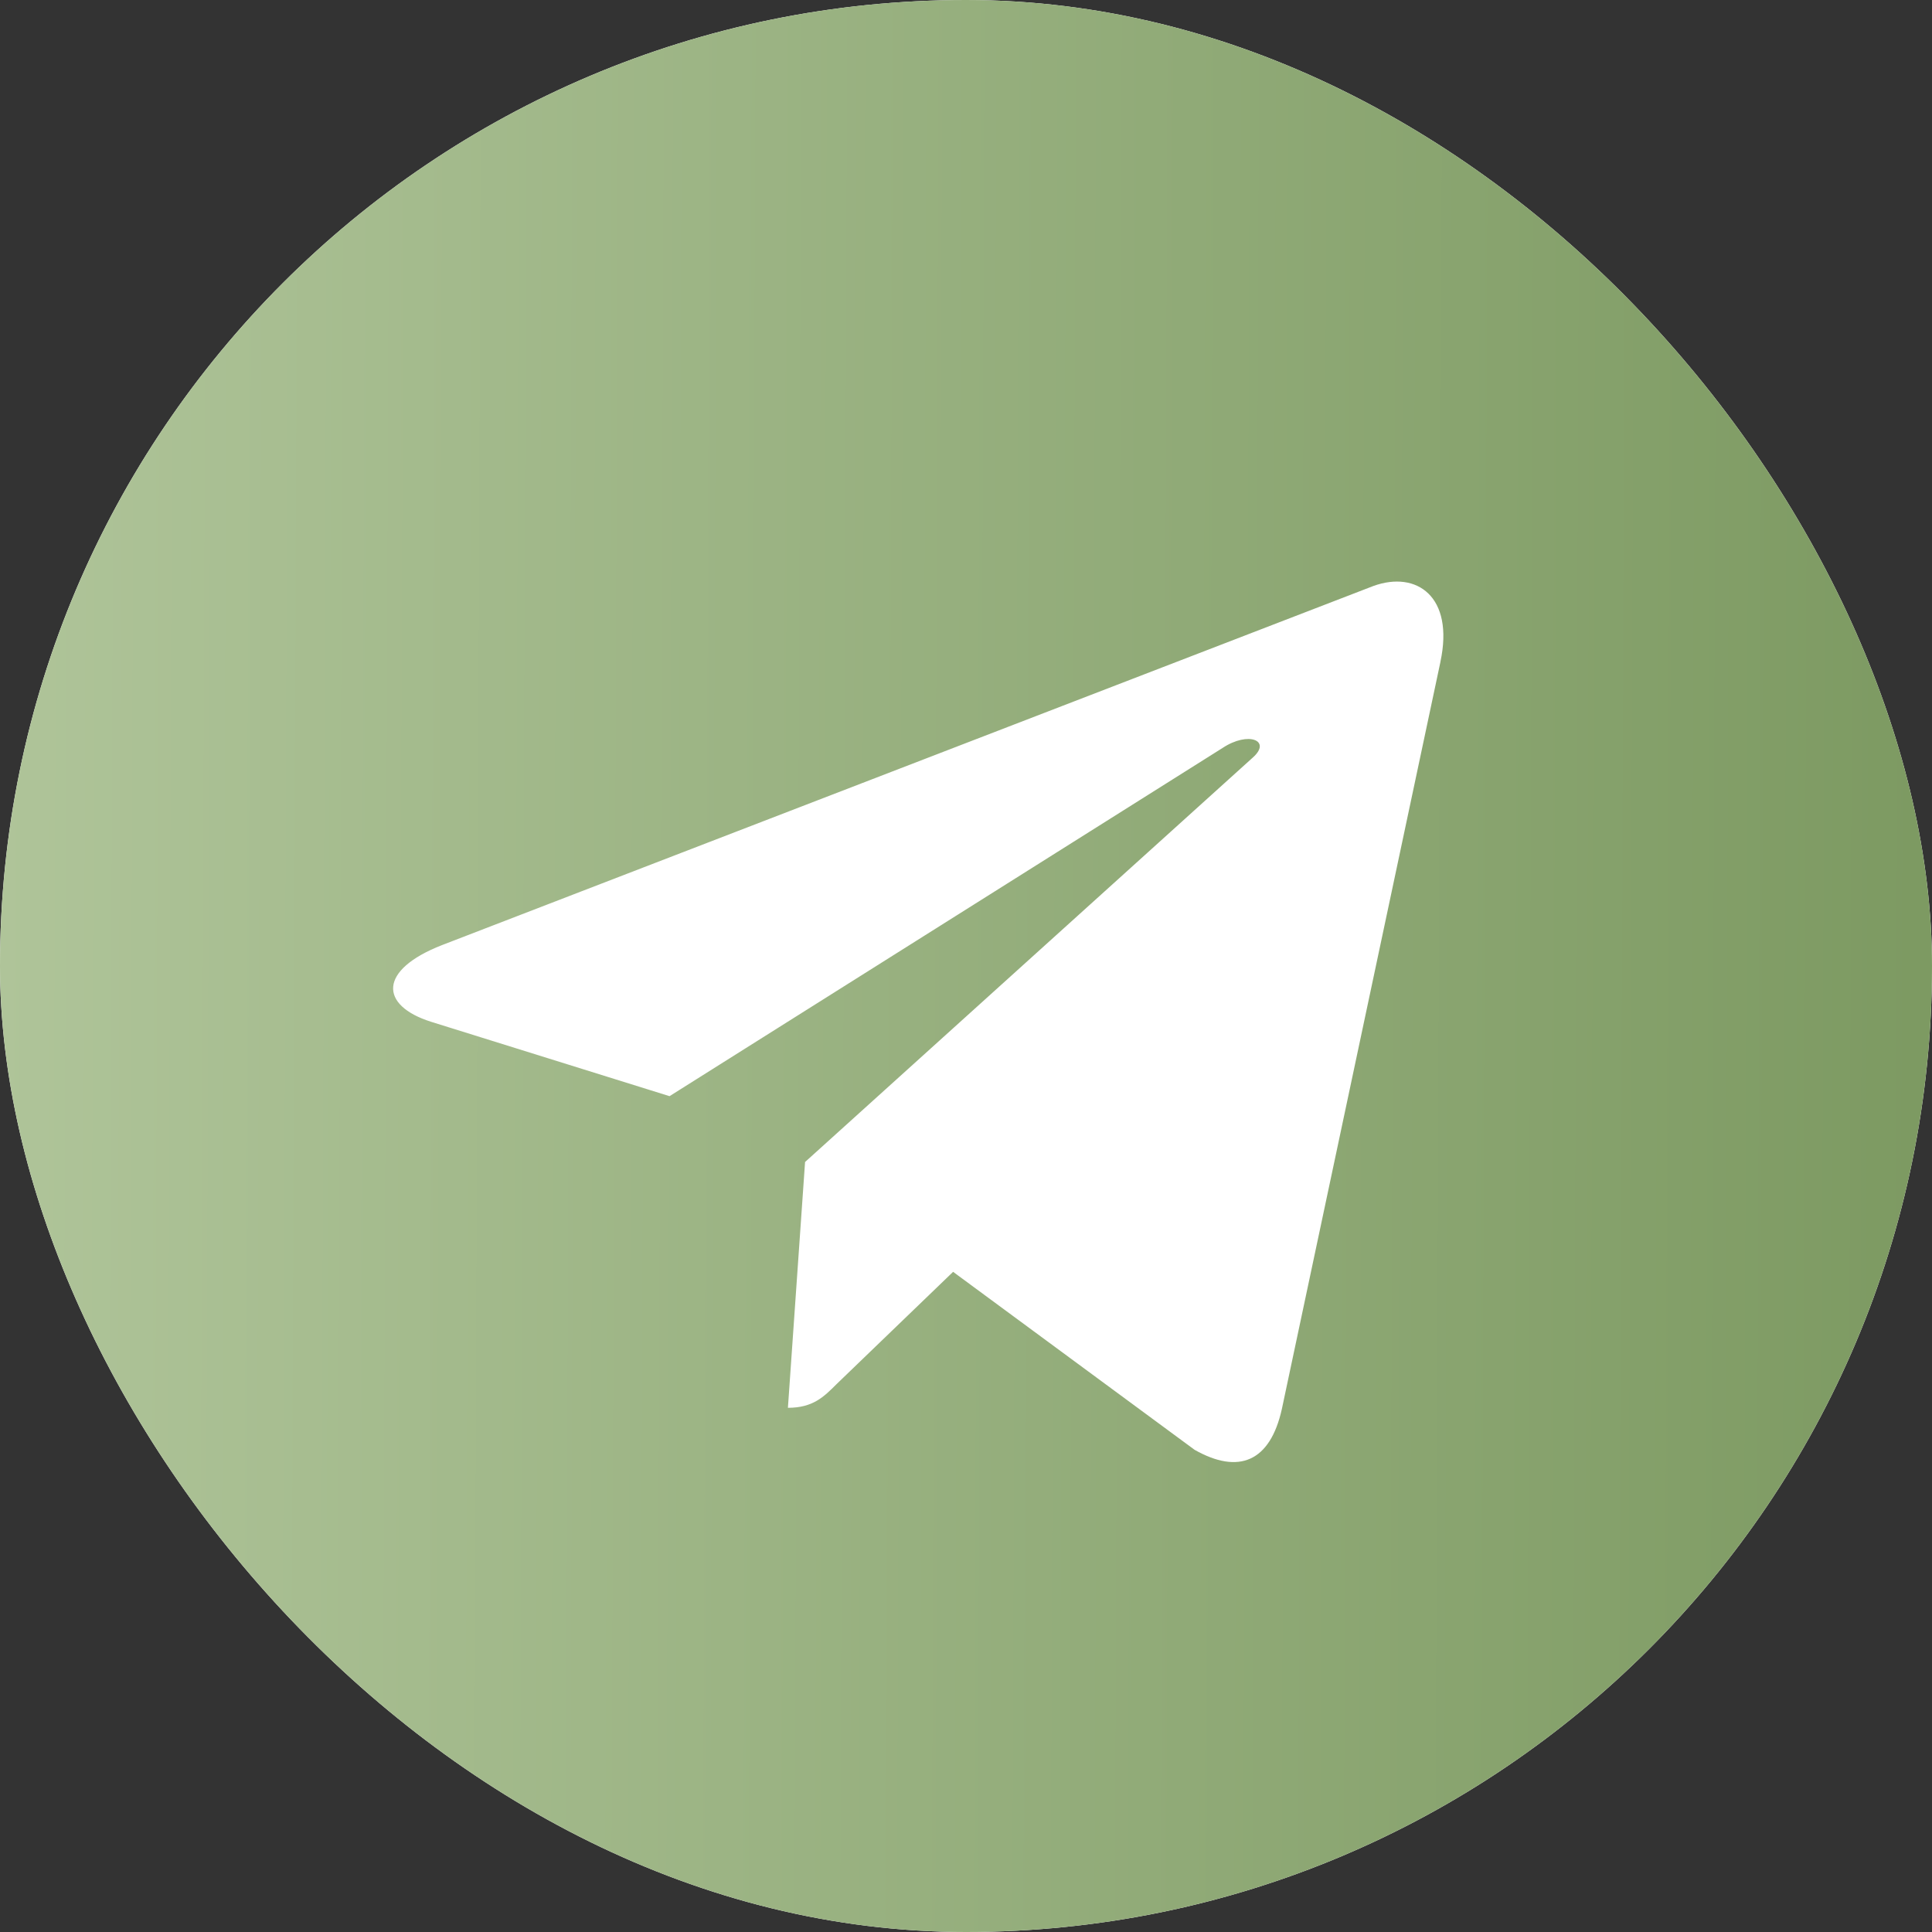
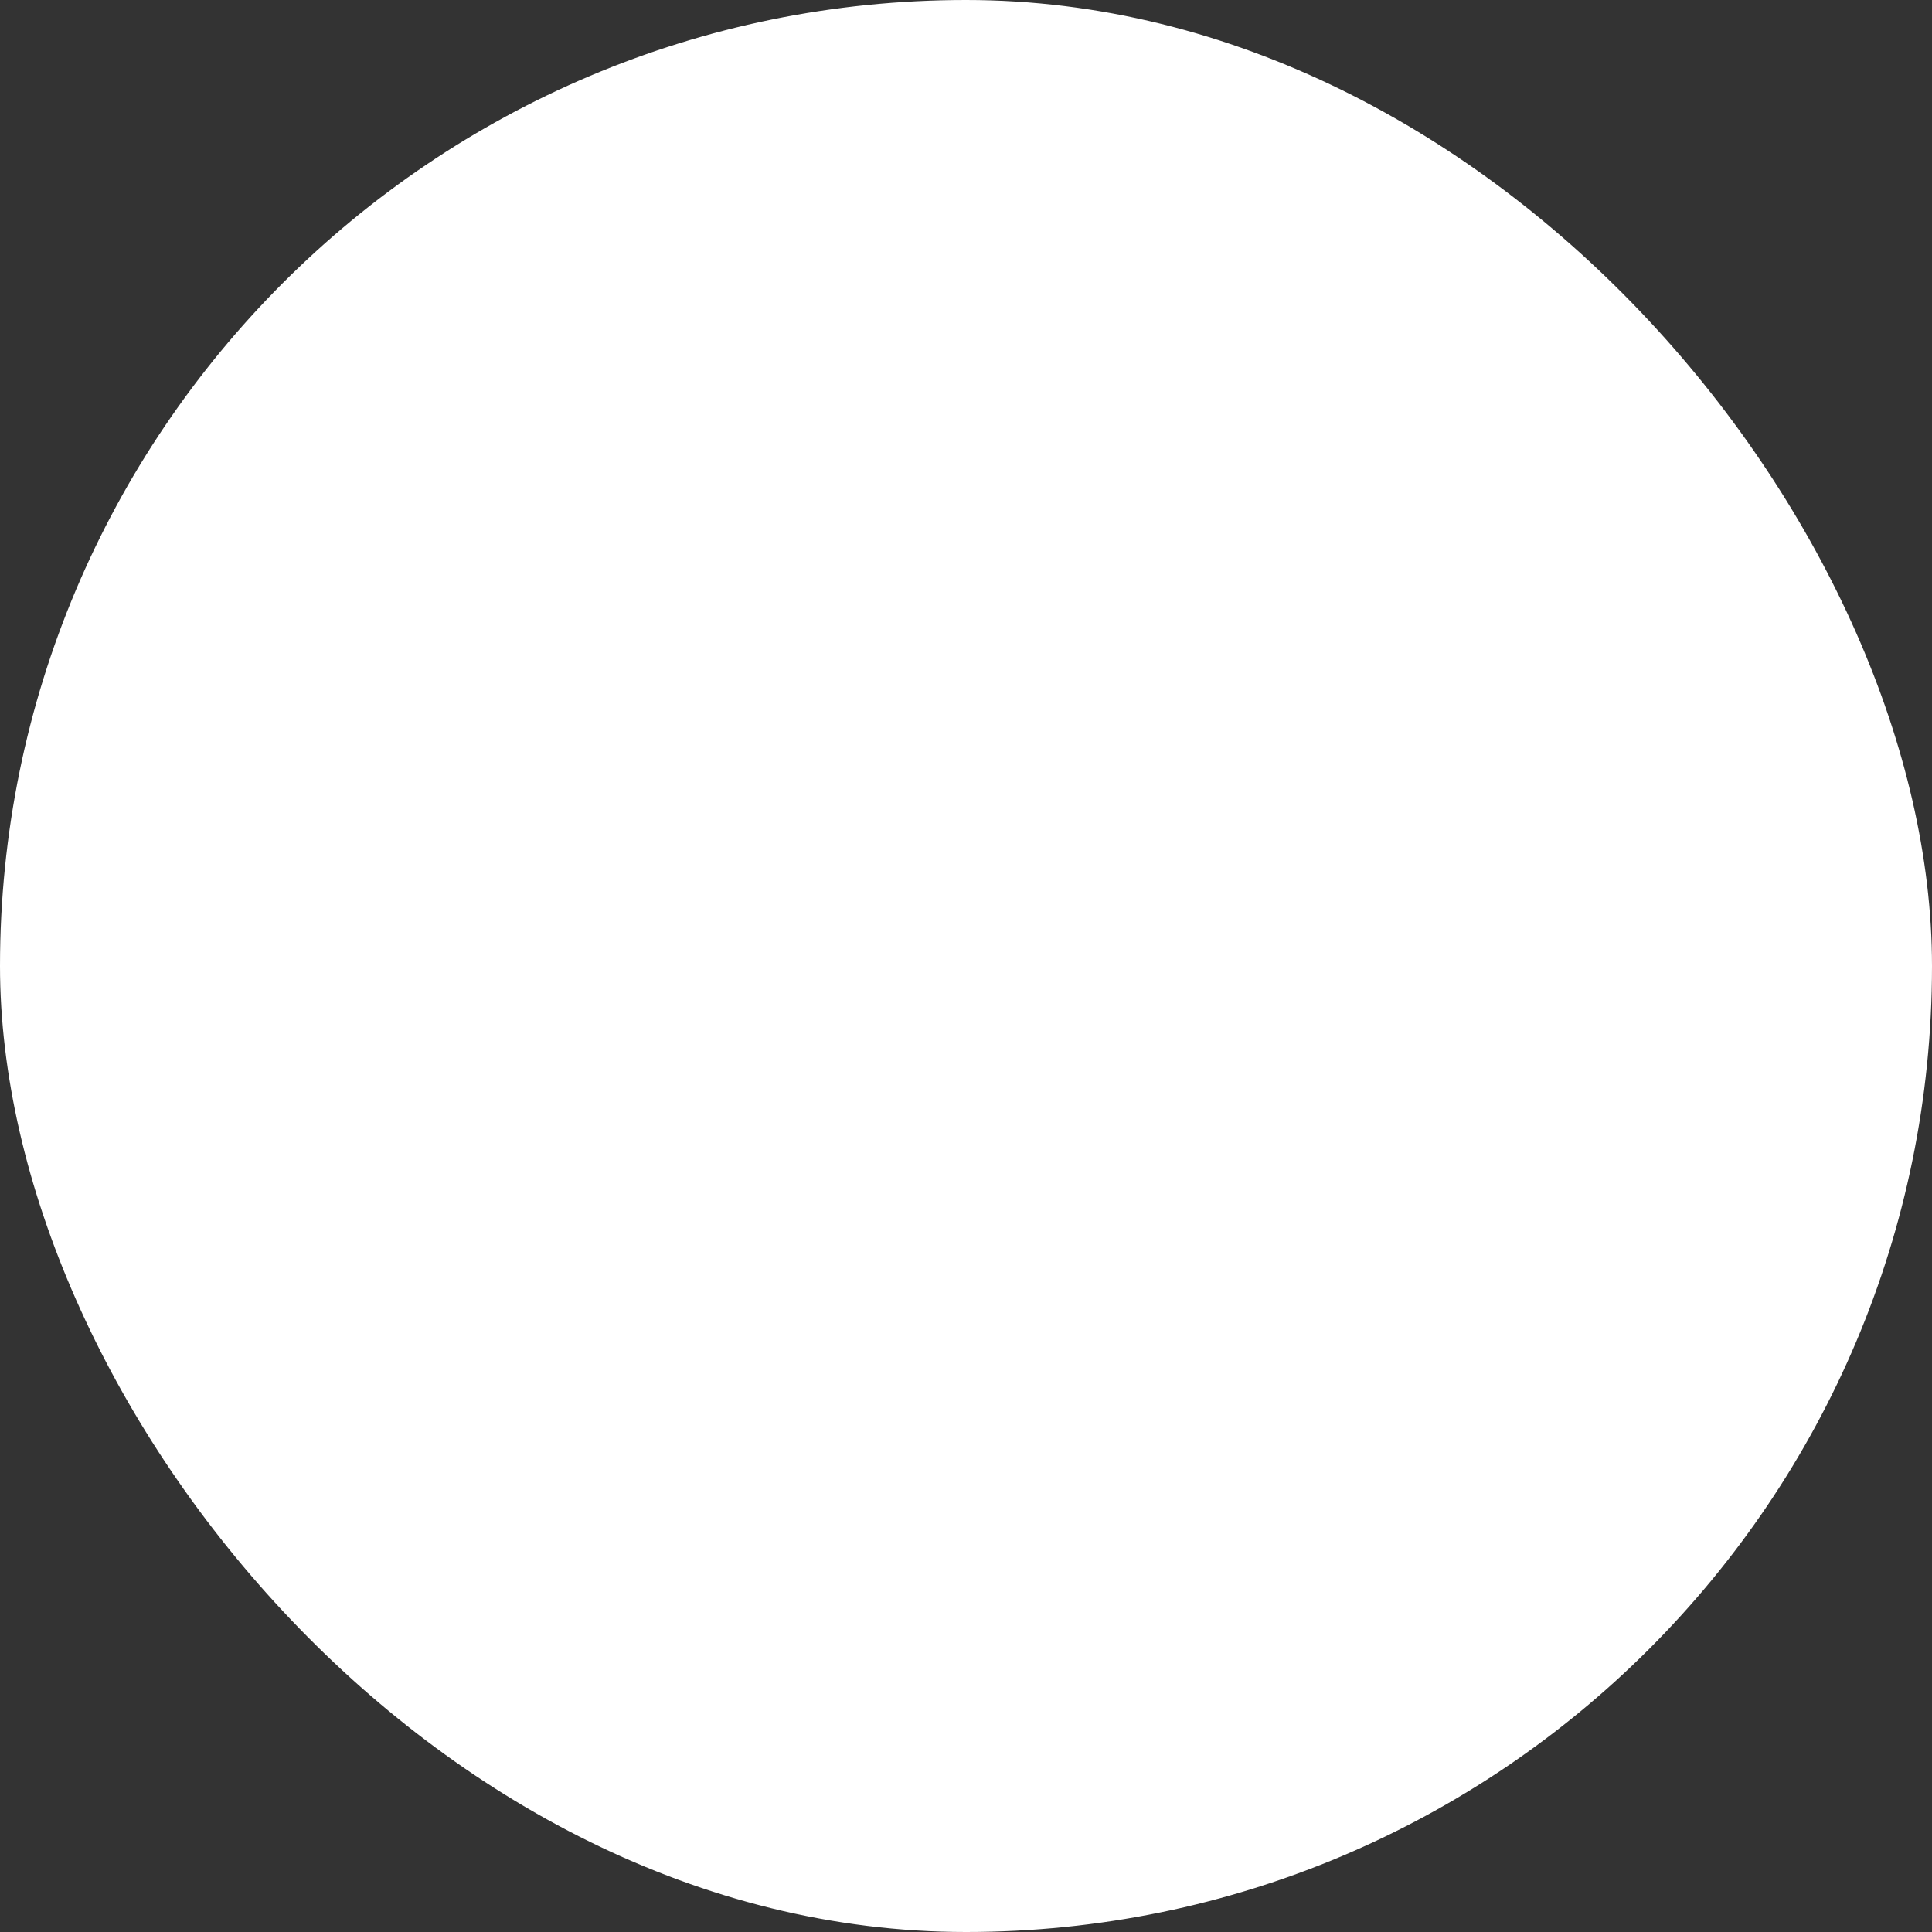
<svg xmlns="http://www.w3.org/2000/svg" width="40" height="40" viewBox="0 0 40 40" fill="none">
  <rect x="0" y="0" width="40" height="40" fill="#333333" stroke="none" />
  <g clip-path="url(#clip0_485_59)">
    <rect width="40" height="40" rx="20" fill="white" />
-     <path d="M20 40C31.048 40 40 31.048 40 20C40 8.952 31.048 0 20 0C8.952 0 0 8.952 0 20C0 31.048 8.952 40 20 40ZM9.152 19.567L28.435 12.132C29.33 11.808 30.112 12.35 29.822 13.703L29.823 13.702L26.54 29.17C26.297 30.267 25.645 30.533 24.733 30.017L19.733 26.332L17.322 28.655C17.055 28.922 16.83 29.147 16.313 29.147L16.668 24.058L25.935 15.687C26.338 15.332 25.845 15.132 25.313 15.485L13.862 22.695L8.925 21.155C7.853 20.815 7.83 20.083 9.152 19.567Z" fill="url(#paint0_linear_485_59)" />
  </g>
  <defs>
    <linearGradient id="paint0_linear_485_59" x1="0" y1="0" x2="39.819" y2="0.146" gradientUnits="userSpaceOnUse">
      <stop stop-color="#AFC499" />
      <stop offset="1" stop-color="#7D9A62" />
    </linearGradient>
    <clipPath id="clip0_485_59">
      <rect width="40" height="40" rx="20" fill="white" />
    </clipPath>
  </defs>
</svg>